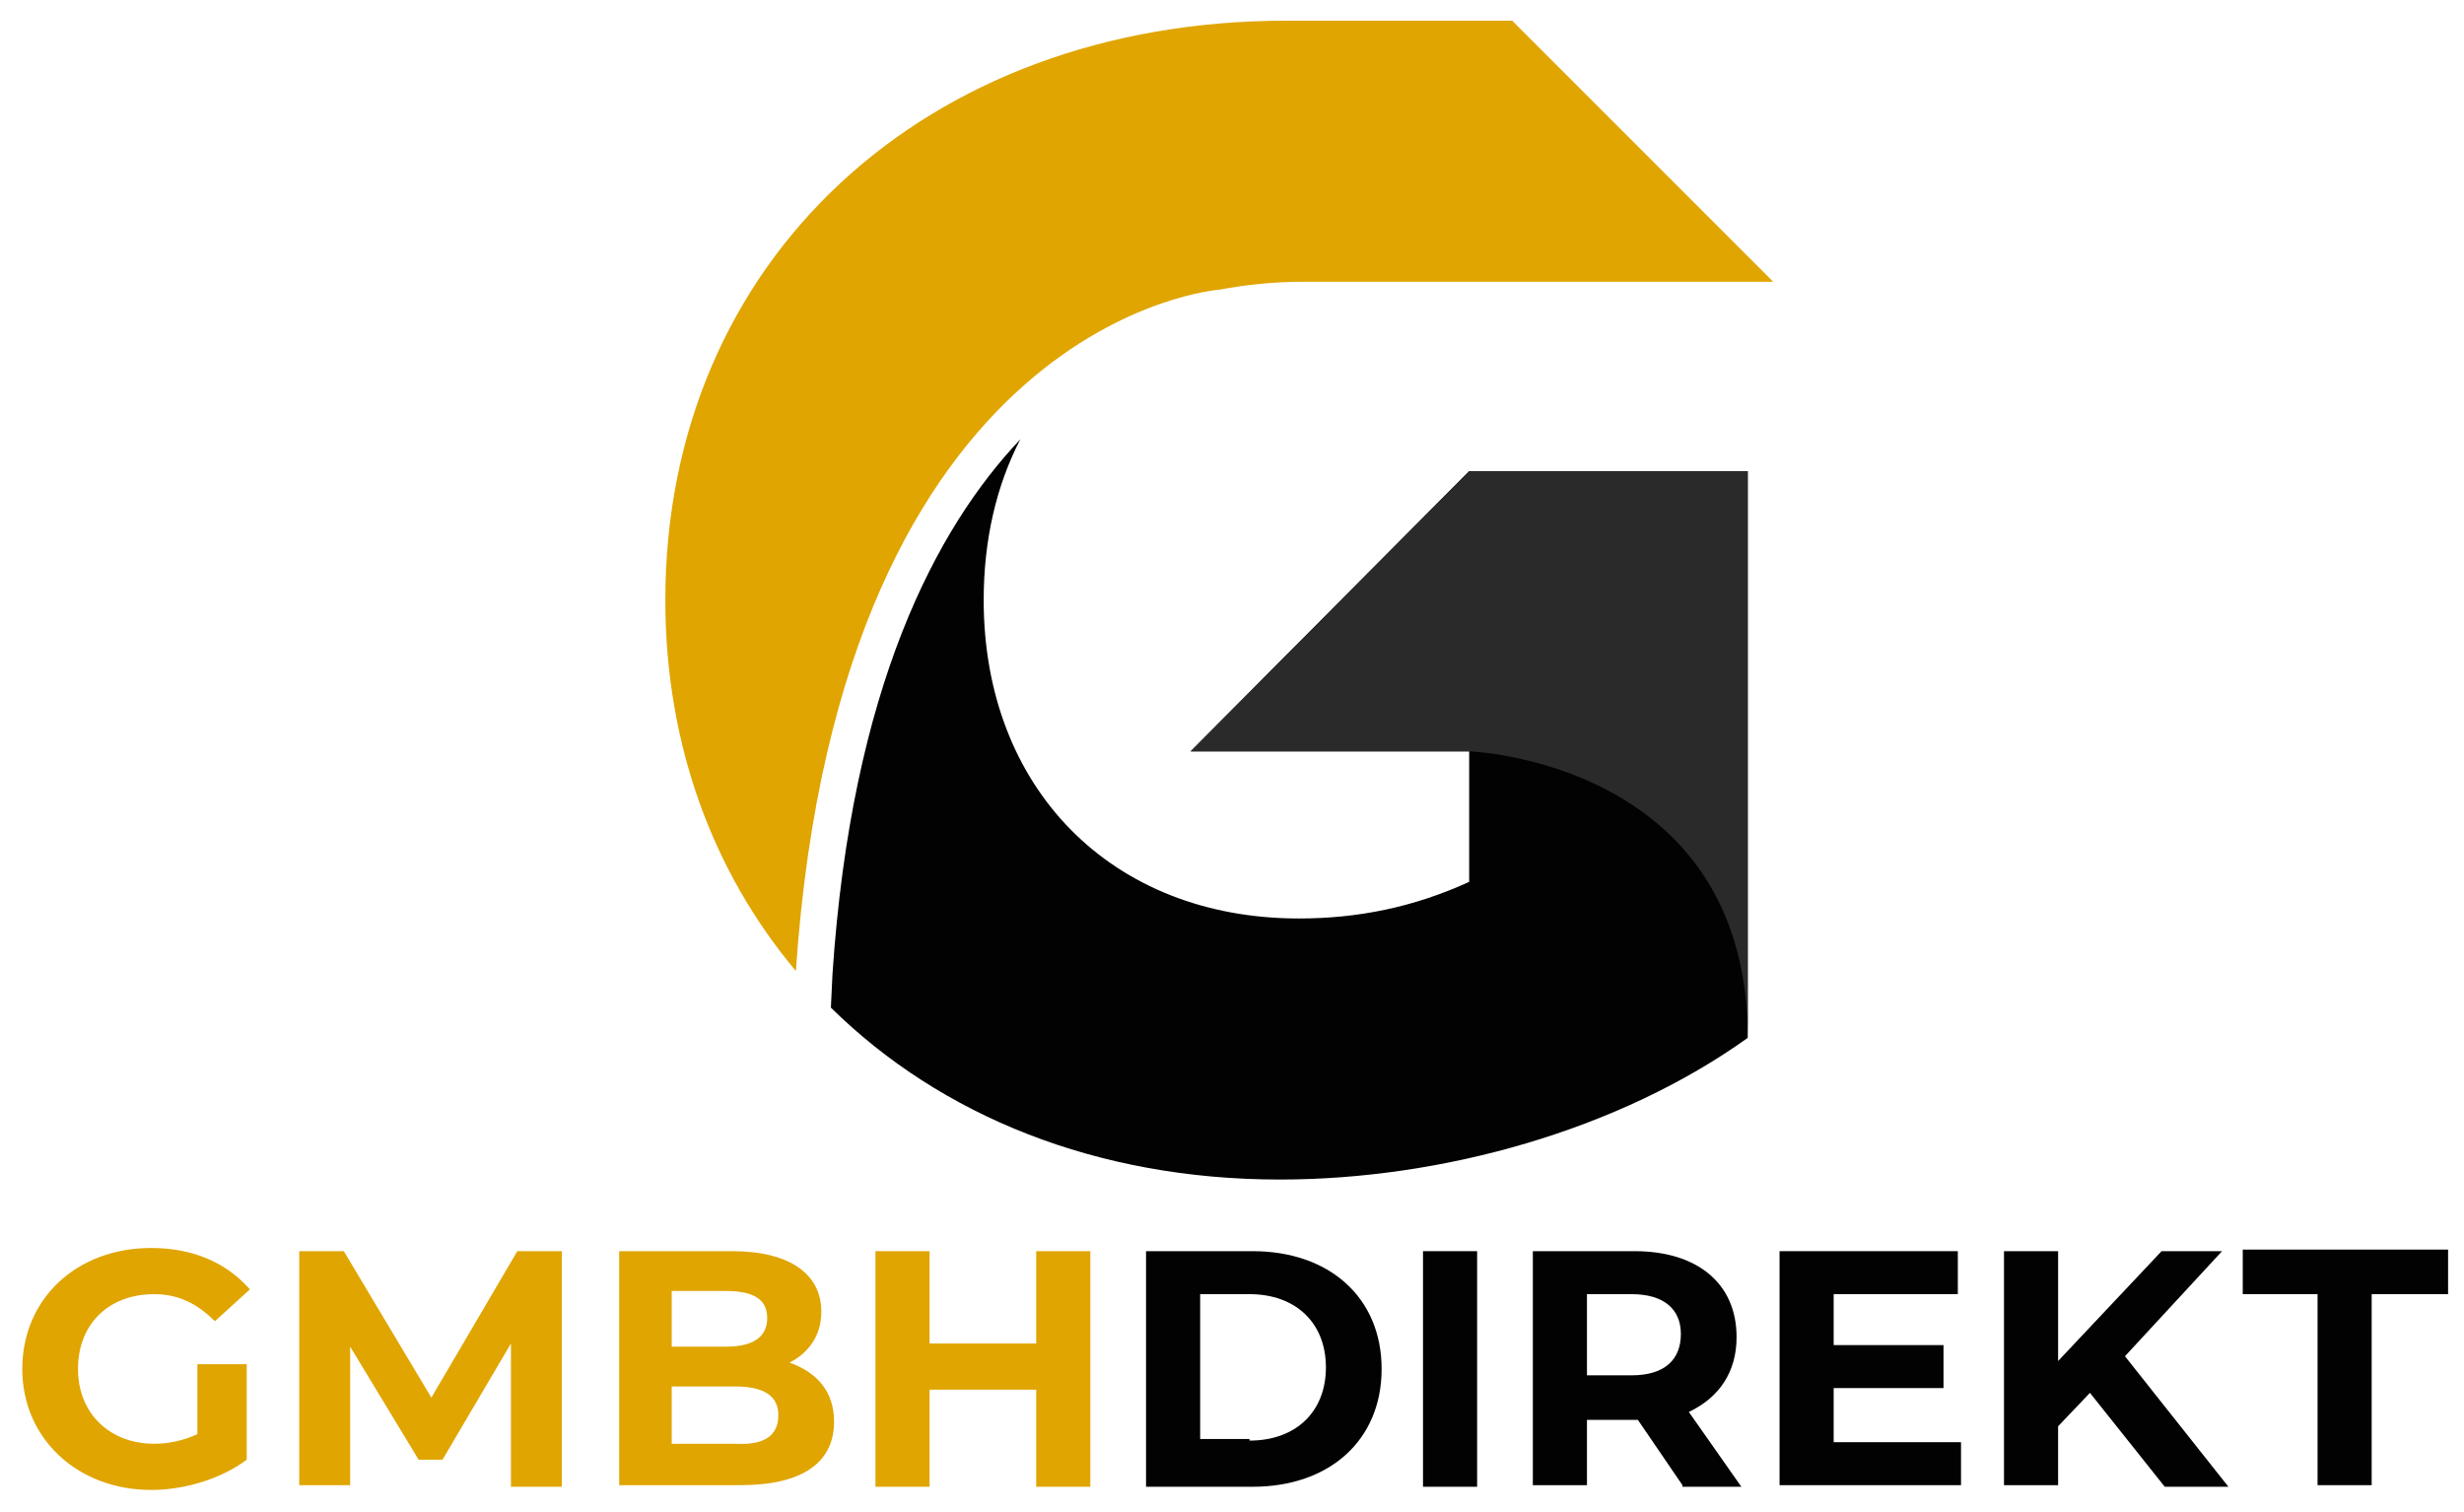
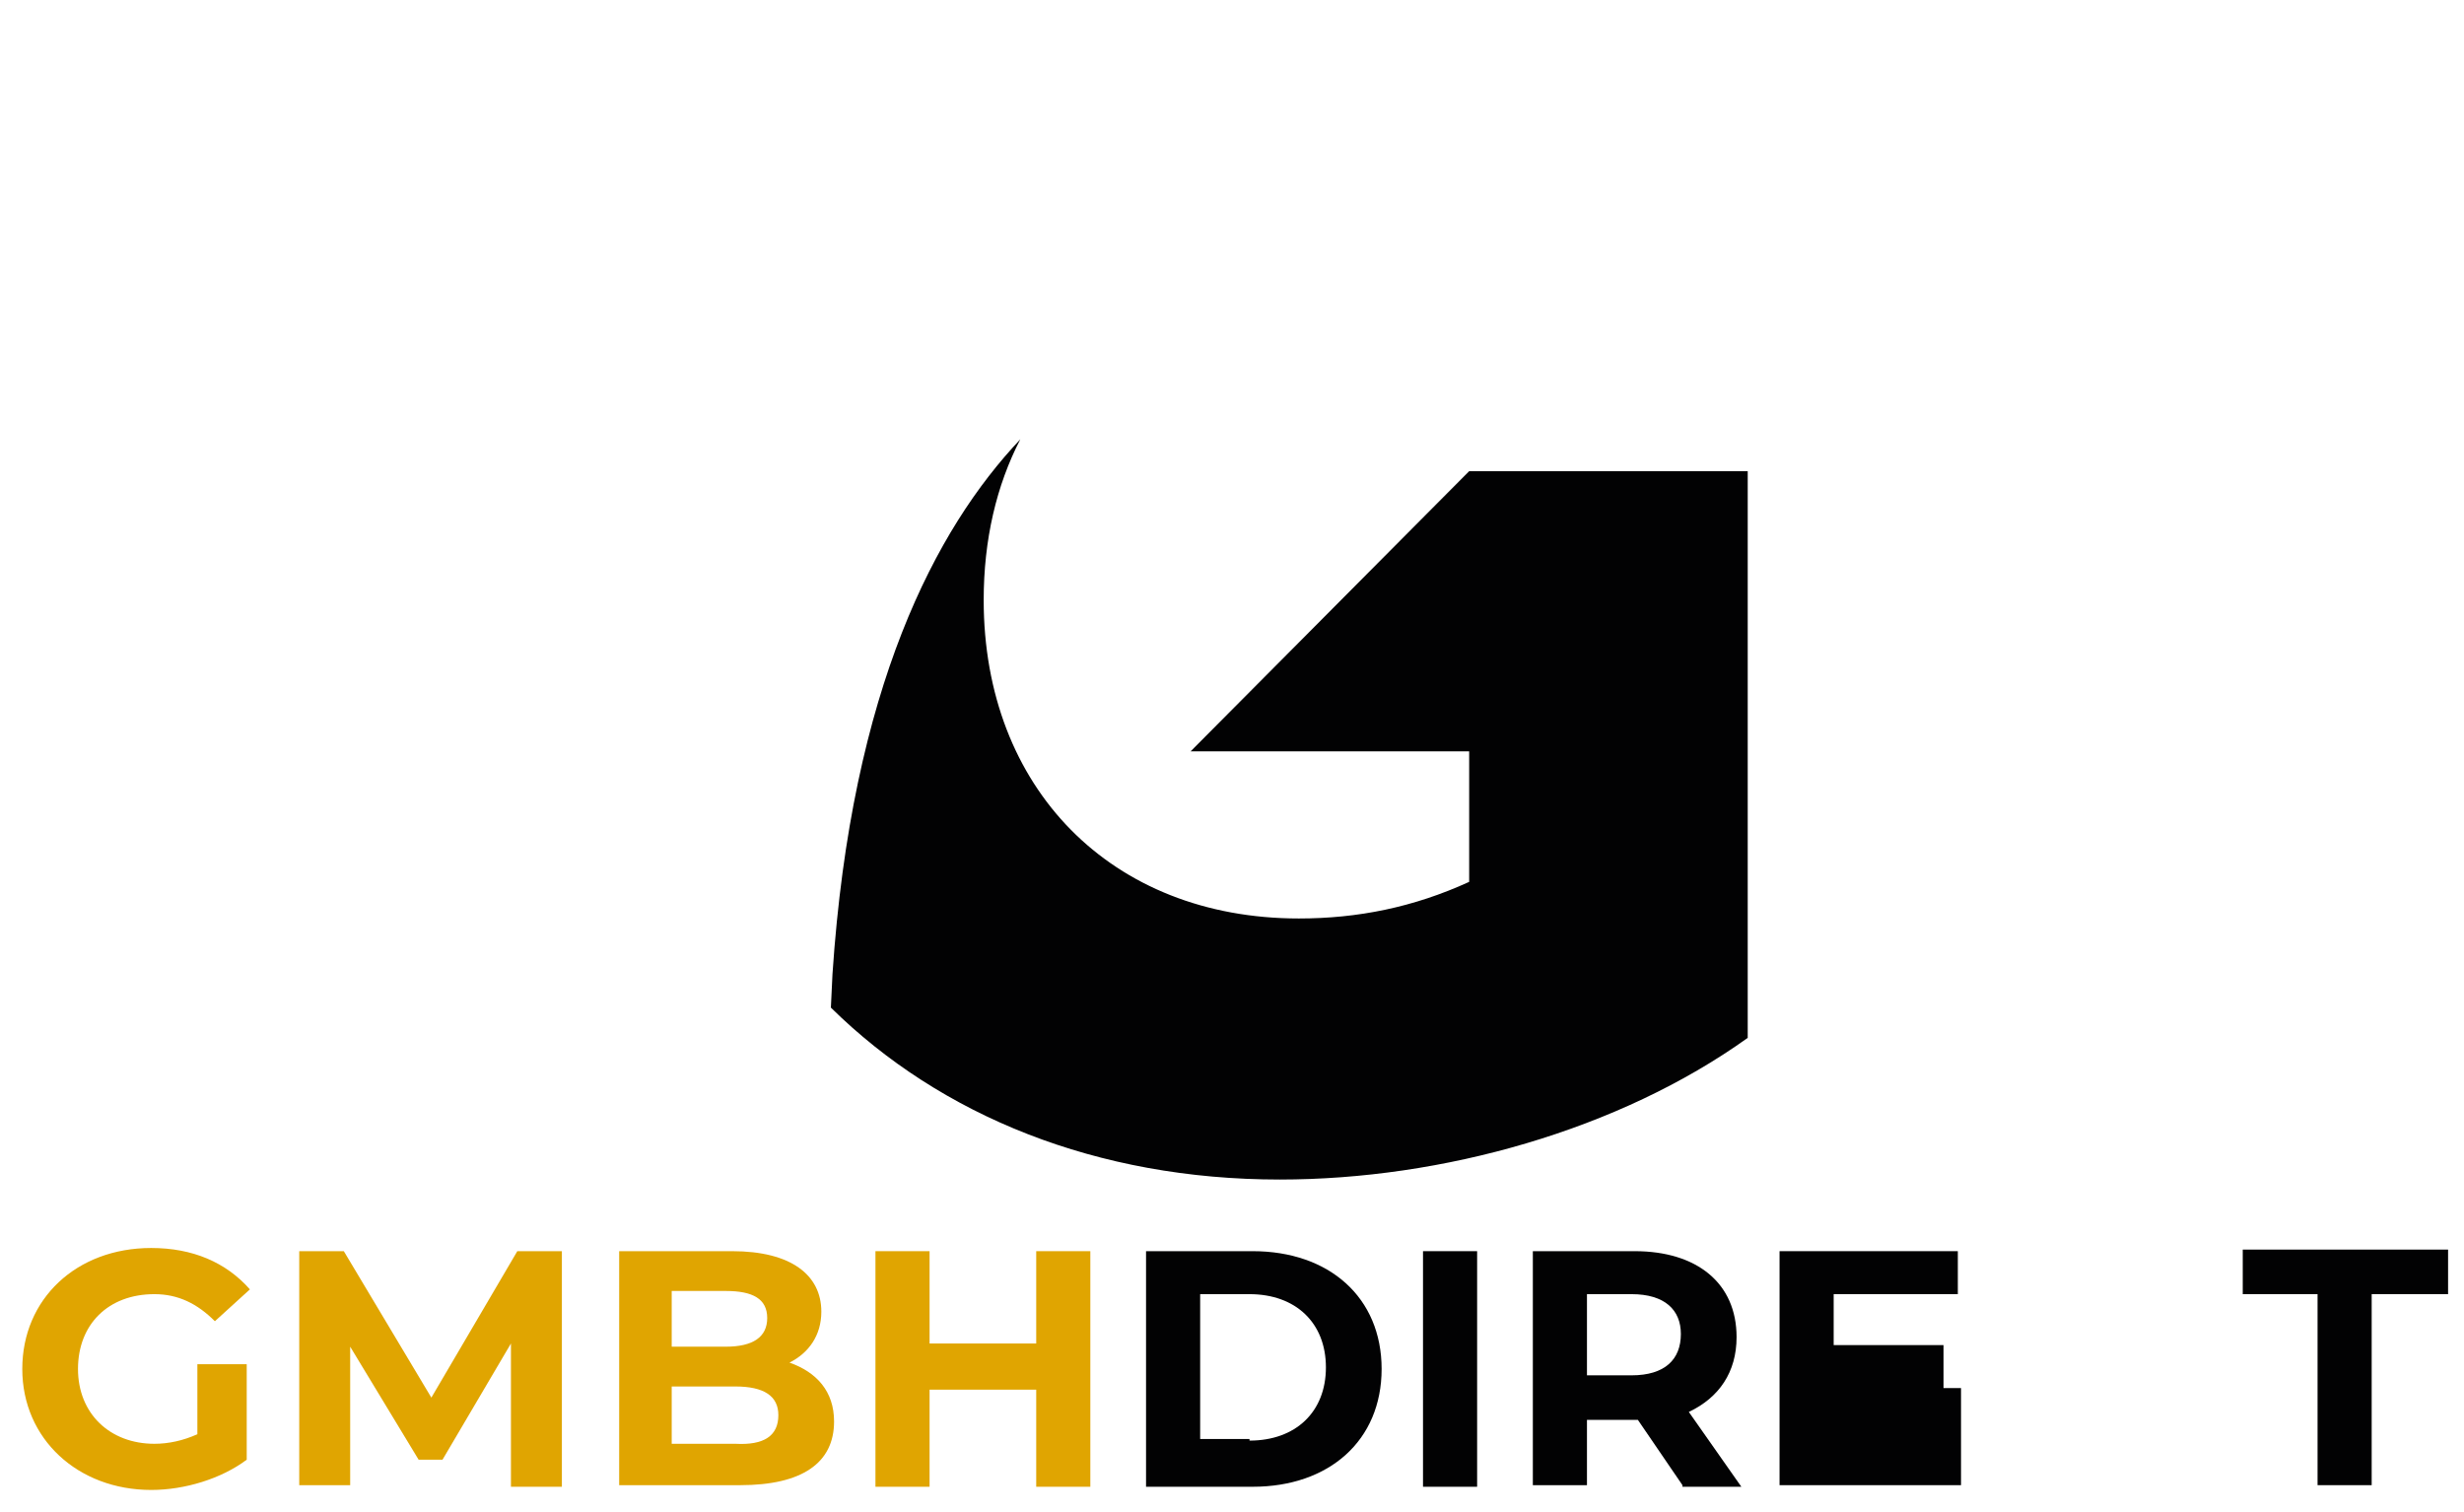
<svg xmlns="http://www.w3.org/2000/svg" id="Ebene_1" x="0px" y="0px" width="154.8px" height="95px" viewBox="0 0 154.8 95" style="enable-background:new 0 0 154.8 95;" xml:space="preserve">
  <style type="text/css">	.st0{fill:#e0a501;}	.st1{fill:#020203;}	.st2{fill:#2A2A2B;}</style>
  <g>
-     <path class="st0" d="M111.4,17.7H81.8c-1.8,0-3.6,0.2-5.2,0.5h0c0,0-23.8,1.7-26.6,42.8c-5.2-6.2-8.2-14.2-8.2-23.3  c0-21.3,16.3-36.4,39-36.4c0.3,0,0.7,0,1,0v0H95L111.4,17.7z" fill="#000000" />
    <path class="st1" d="M109.8,29.6v35.6c-8.1,5.8-19.2,8.9-29.4,8.9c-11.5,0-21.3-4-28.2-10.8l0.1-2.1c1.2-18,6.5-28,11.8-33.6  c-1.5,2.9-2.3,6.3-2.3,10.1c0,11.8,8,20,19.8,20c3.7,0,7.2-0.7,10.7-2.3v-8.2H74.8l17.5-17.6H109.8z" fill="#000000" />
-     <path class="st2" d="M109.8,29.6v35.6c0-17.4-17.5-18-17.5-18H74.8l17.5-17.6H109.8z" fill="#000000" />
  </g>
  <path class="st0" d="M12.4,85.7h3.1v6c-1.6,1.2-3.9,1.9-6,1.9c-4.6,0-8.1-3.2-8.1-7.6c0-4.4,3.4-7.6,8.1-7.6c2.6,0,4.7,0.9,6.2,2.6 l-2.2,2c-1.1-1.1-2.3-1.7-3.8-1.7c-2.9,0-4.8,1.9-4.8,4.7c0,2.8,2,4.7,4.8,4.7c0.9,0,1.8-0.2,2.7-0.6V85.7z" fill="#000000" />
  <path class="st0" d="M32.1,93.3l0-8.9l-4.3,7.3h-1.5l-4.3-7.1v8.7h-3.2V78.6h2.8l5.5,9.2l5.4-9.2h2.8l0,14.8H32.1z" fill="#000000" />
  <path class="st0" d="M52.4,89.3c0,2.6-2,4-5.9,4h-7.6V78.6H46c3.7,0,5.6,1.5,5.6,3.8c0,1.5-0.8,2.6-2,3.2 C51.3,86.2,52.4,87.4,52.4,89.3z M42.2,81.1v3.5h3.4c1.7,0,2.6-0.6,2.6-1.8s-0.9-1.7-2.6-1.7H42.2z M48.9,88.9 c0-1.2-0.9-1.8-2.7-1.8h-4v3.6h4C48,90.8,48.9,90.2,48.9,88.9z" fill="#000000" />
  <path class="st0" d="M68.5,78.6v14.8h-3.4v-6.1h-6.7v6.1H55V78.6h3.4v5.8h6.7v-5.8H68.5z" fill="#000000" />
  <path class="st1" d="M72,78.6h6.7c4.8,0,8.1,2.9,8.1,7.4c0,4.5-3.3,7.4-8.1,7.4H72V78.6z M78.5,90.5c2.9,0,4.8-1.8,4.8-4.6 s-1.9-4.6-4.8-4.6h-3.1v9.1H78.5z" fill="#000000" />
  <path class="st1" d="M89.4,78.6h3.4v14.8h-3.4V78.6z" fill="#000000" />
  <path class="st1" d="M105.7,93.3l-2.8-4.1h-0.2h-3v4.1h-3.4V78.6h6.4c3.9,0,6.4,2,6.4,5.4c0,2.2-1.1,3.8-3,4.7l3.3,4.7H105.7z  M102.5,81.3h-2.8v5.1h2.8c2.1,0,3.1-1,3.1-2.6C105.6,82.3,104.6,81.3,102.5,81.3z" fill="#000000" />
-   <path class="st1" d="M123.2,90.6v2.7h-11.4V78.6h11.2v2.7h-7.8v3.2h6.9v2.7h-6.9v3.4H123.2z" fill="#000000" />
-   <path class="st1" d="M131.3,87.5l-2,2.1v3.7h-3.4V78.6h3.4v6.9l6.5-6.9h3.8l-6.1,6.6l6.5,8.2h-4L131.3,87.5z" fill="#000000" />
+   <path class="st1" d="M123.2,90.6v2.7h-11.4V78.6h11.2v2.7h-7.8v3.2h6.9v2.7h-6.9H123.2z" fill="#000000" />
  <path class="st1" d="M145.6,81.3h-4.7v-2.8h12.9v2.8H149v12h-3.4V81.3z" fill="#000000" />
</svg>